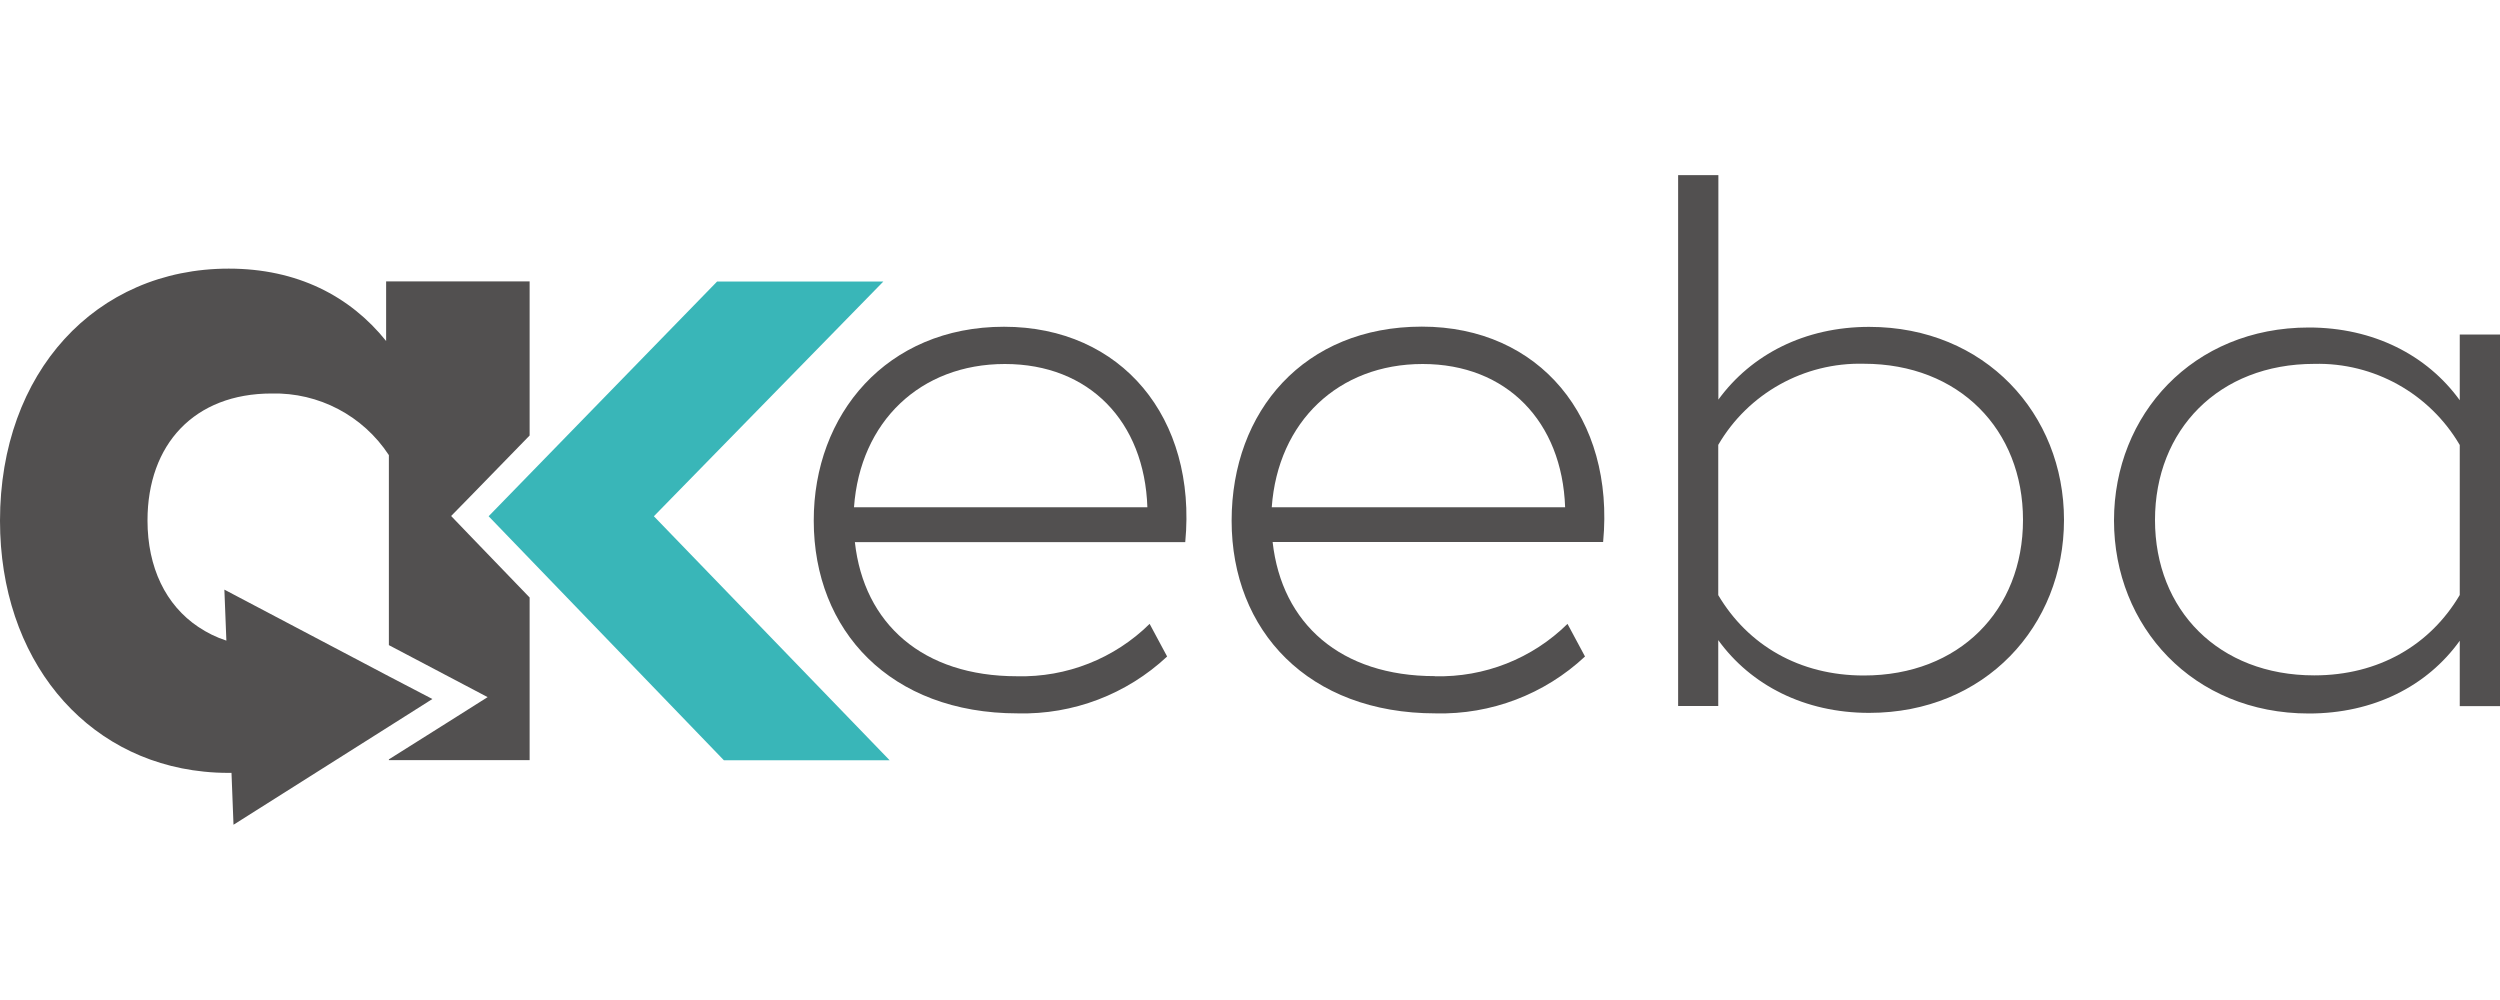
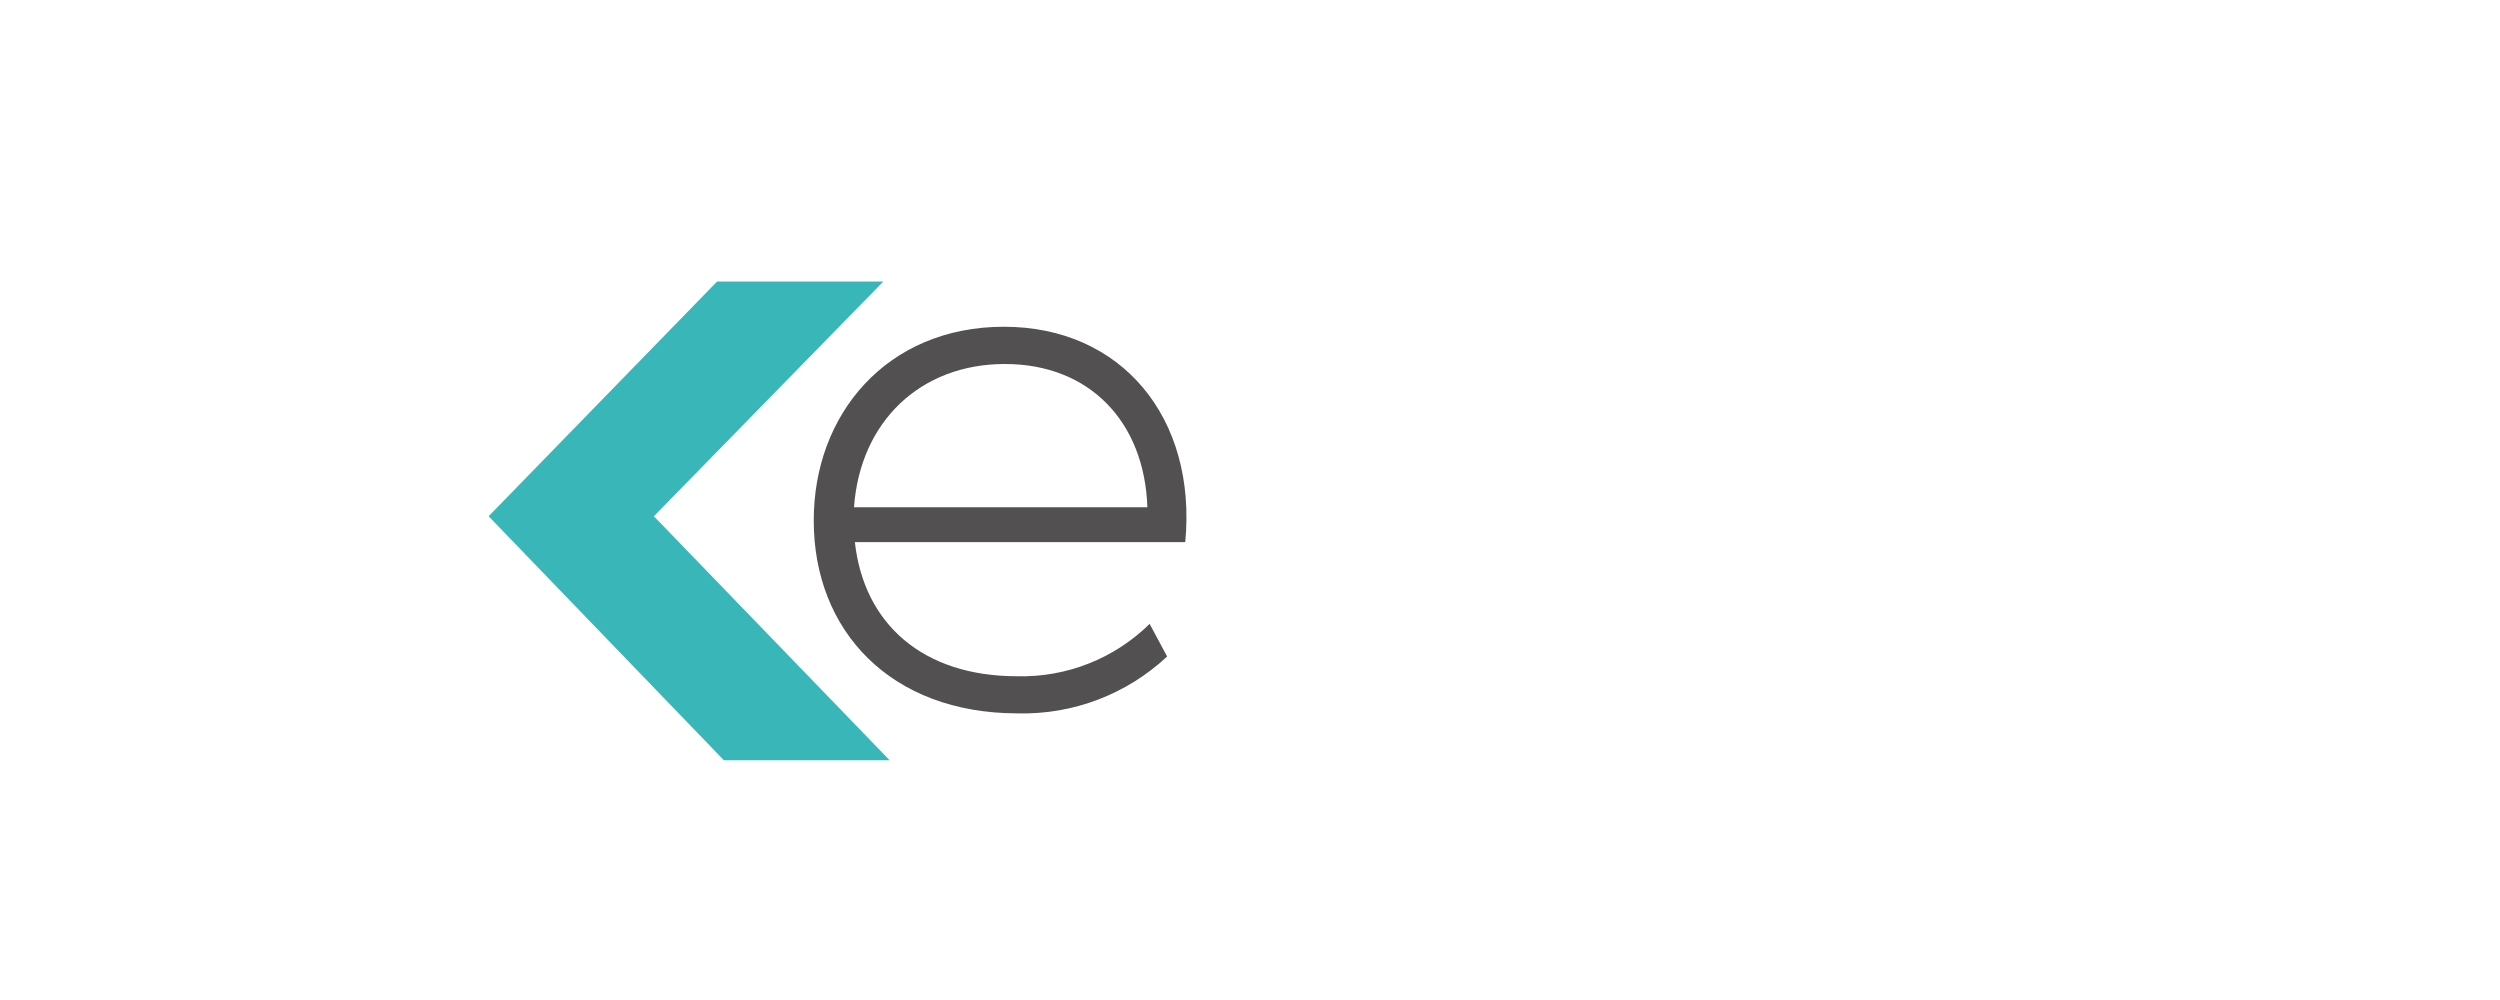
<svg xmlns="http://www.w3.org/2000/svg" id="Layer_1" viewBox="0 0 200 80">
  <defs>
    <style>.cls-1{fill:#39b6b8;}.cls-2{fill:#525050;}</style>
  </defs>
  <g id="Ebene_2">
    <g id="akeeba_logo">
      <g id="_4c">
        <path class="cls-2" d="M81.36,54.1c3.96,.1,7.79-1.41,10.61-4.19l1.4,2.61c-3.23,3.02-7.52,4.66-11.95,4.55-10.19,0-16.32-6.62-16.32-15.41-.02-8.49,5.82-15.52,15.22-15.52s15.44,7.28,14.5,17.23h-26.43c.72,6.54,5.44,10.73,12.97,10.73Zm10.43-13.52c-.23-6.85-4.64-11.46-11.4-11.46s-11.58,4.61-12.07,11.46h23.47Z" />
-         <path class="cls-2" d="M114.79,54.1c3.96,.1,7.79-1.41,10.61-4.19l1.4,2.61c-3.23,3.02-7.52,4.66-11.95,4.55-10.19,0-16.32-6.62-16.32-15.41s5.82-15.53,15.22-15.53,15.44,7.28,14.5,17.23h-26.44c.73,6.55,5.46,10.73,12.98,10.73Zm10.42-13.52c-.24-6.85-4.67-11.46-11.4-11.46s-11.58,4.61-12.07,11.46h23.47Z" />
-         <path class="cls-2" d="M165.12,41.59c0,8.49-6.31,15.44-15.59,15.44-5.16,0-9.46-2.21-12.07-5.82v5.27h-3.21V14.01h3.22V31.97c2.63-3.61,6.91-5.82,12.06-5.82,9.28,0,15.59,6.97,15.59,15.44Zm-3.28,0c0-7.21-5.1-12.49-12.74-12.49-4.77-.12-9.24,2.37-11.64,6.49v12.02c2.37,4,6.49,6.43,11.64,6.43,7.65,0,12.74-5.22,12.74-12.45h0Z" />
-         <path class="cls-2" d="M200,26.75v29.74h-3.22v-5.23c-2.61,3.64-6.91,5.82-12.07,5.82-9.28,0-15.59-6.97-15.59-15.44s6.31-15.44,15.59-15.44c5.16,0,9.46,2.21,12.07,5.82v-5.26h3.22Zm-3.22,8.85c-2.41-4.12-6.87-6.61-11.64-6.49-7.64,0-12.74,5.28-12.74,12.49s5.1,12.43,12.74,12.43c5.16,0,9.28-2.43,11.64-6.43v-12Z" />
        <polygon class="cls-1" points="52.31 41.3 70.67 22.52 57.37 22.52 39.09 41.3 57.91 60.82 71.17 60.82 52.31 41.3" />
-         <path class="cls-2" d="M42.37,34.83v-12.32h-11.48v4.77c-2.89-3.6-7.12-5.79-12.59-5.79-10.64,0-18.3,8.29-18.3,20.17,0,11.03,6.72,19.1,16.31,20.07,.66,.07,1.32,.1,1.98,.1h.23l.16,4.15,12.42-7.85,3.49-2.21-3.49-1.82-13.15-6.93,.16,4.08c-.8-.26-1.55-.63-2.25-1.1-2.6-1.74-4.06-4.75-4.06-8.51,0-6.1,3.75-10.16,9.93-10.16,3.77-.09,7.31,1.77,9.38,4.93v15.2l4.52,2.38,3.38,1.78-3.23,2.04-4.67,2.94v.06h11.26v-13.01l-4.83-5.01-1.45-1.51,1.46-1.49,4.83-4.96Z" />
      </g>
    </g>
  </g>
</svg>